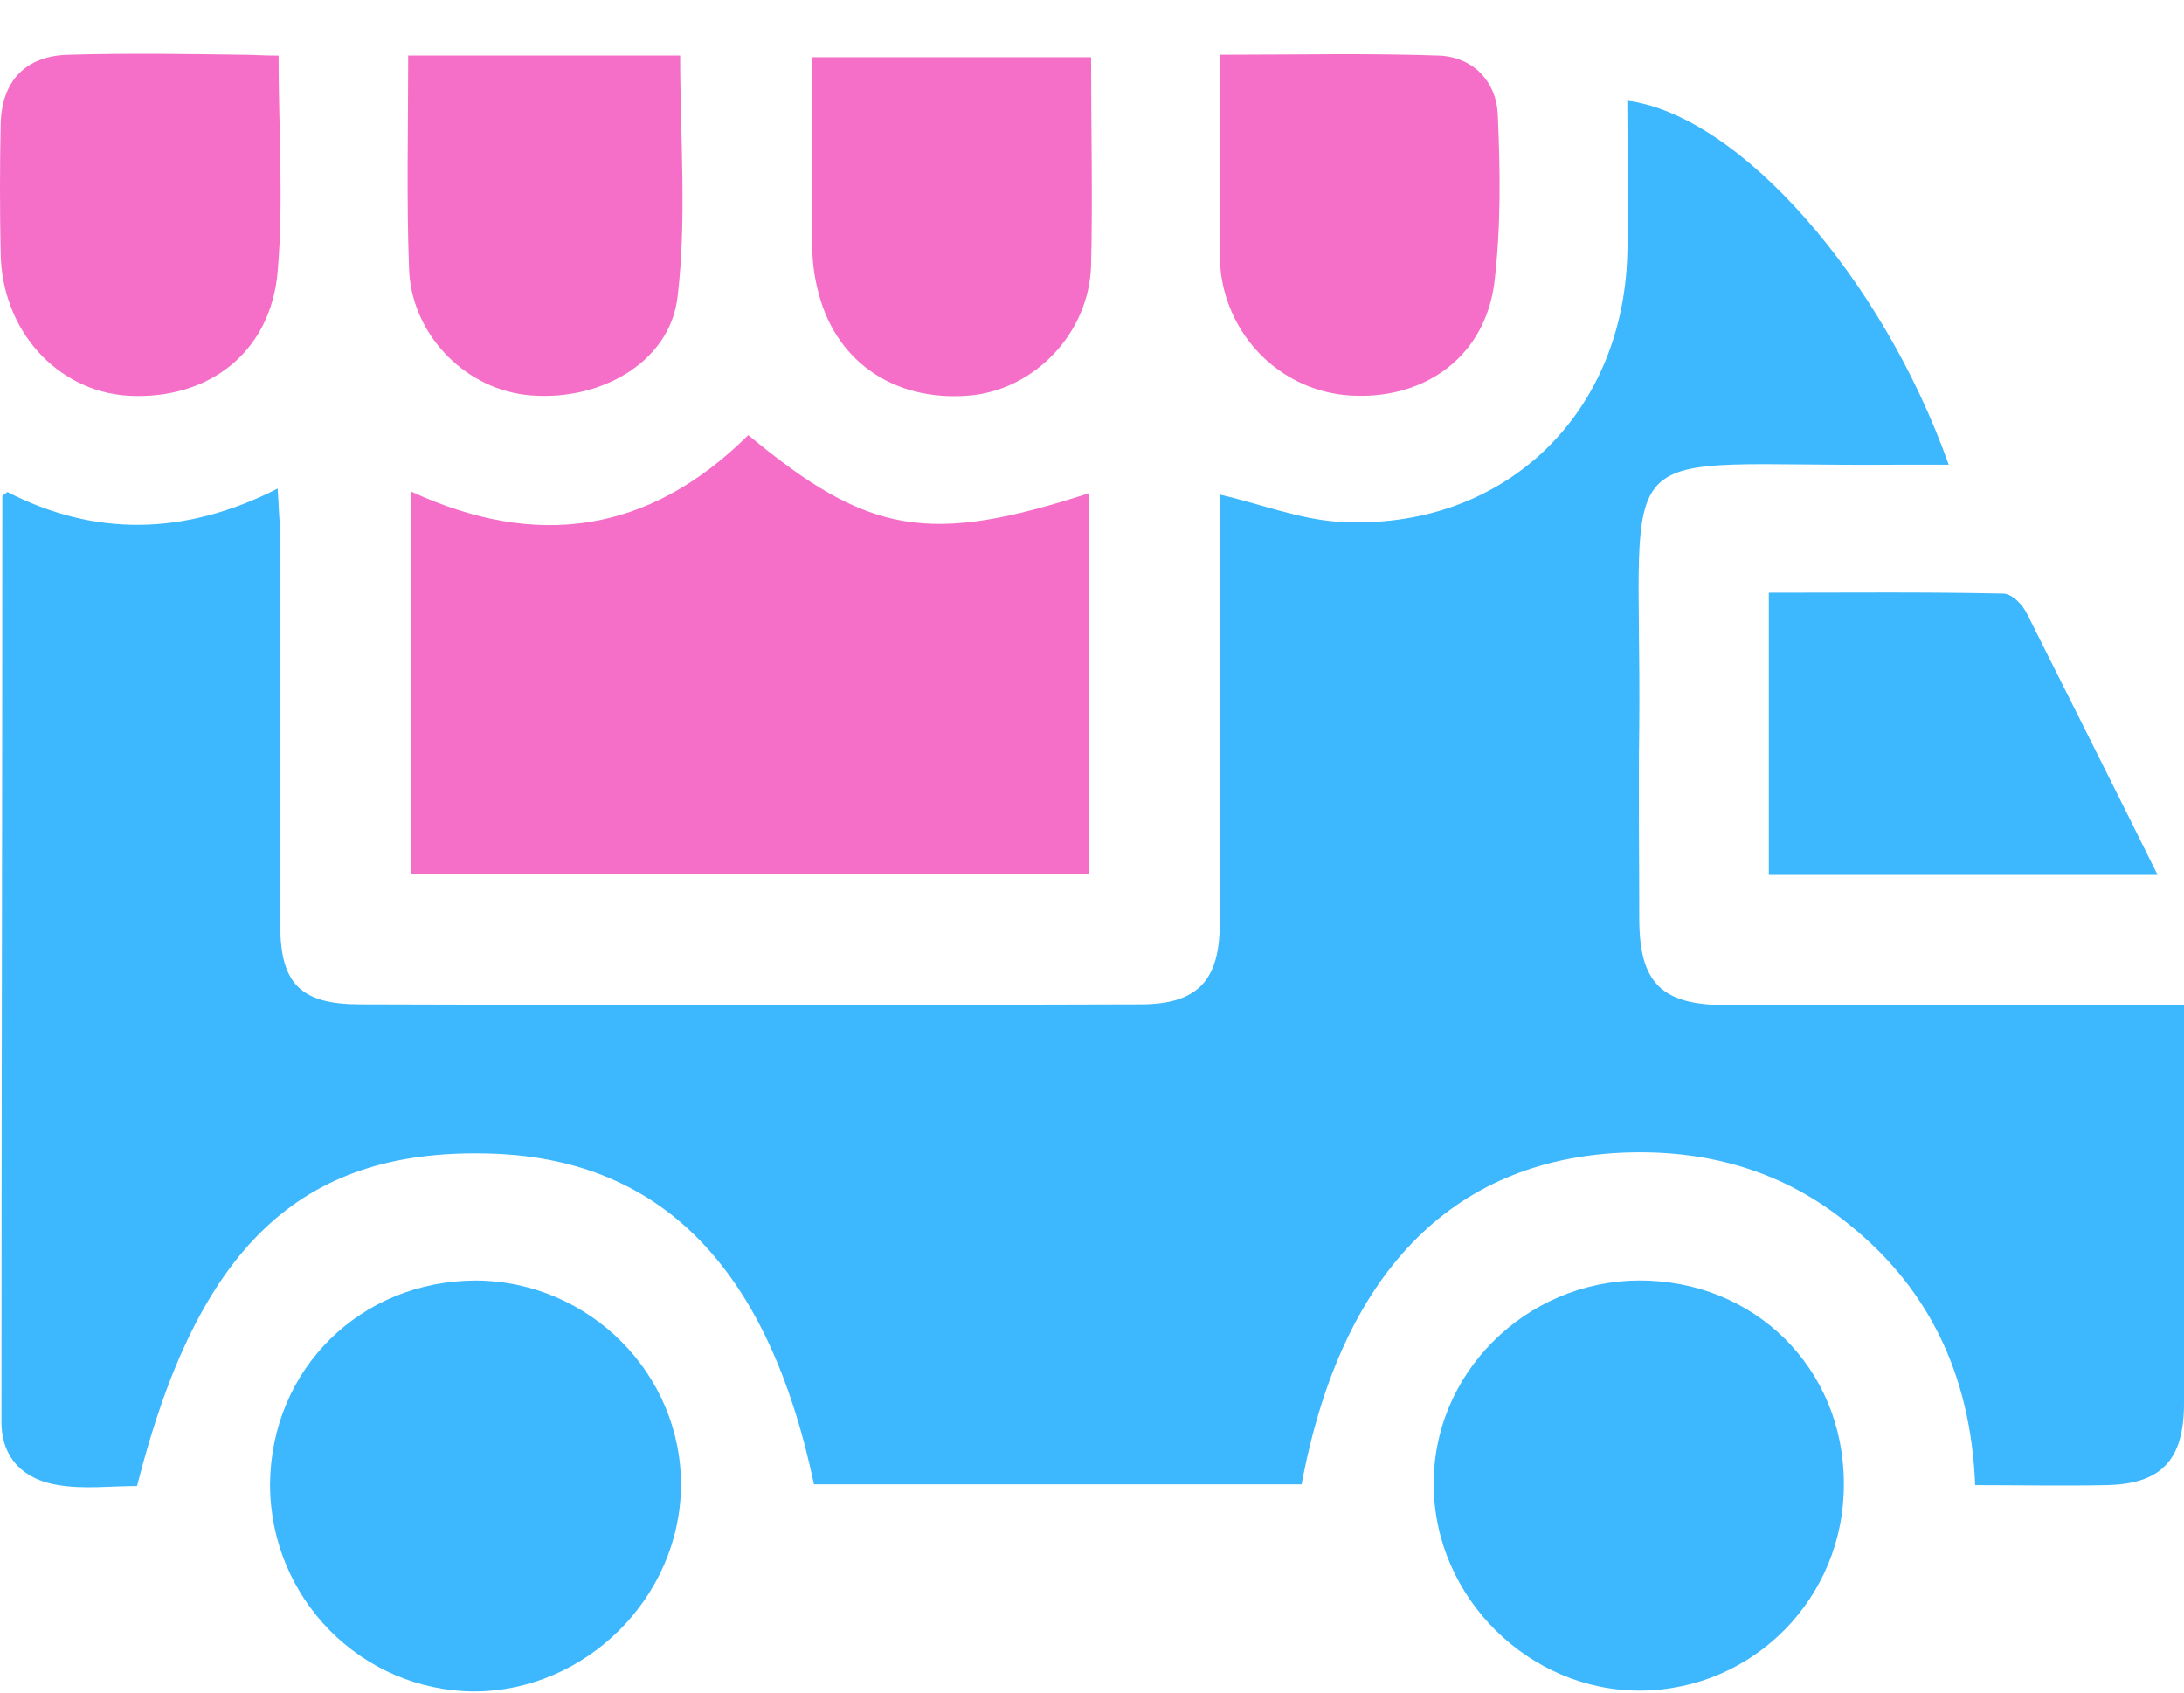
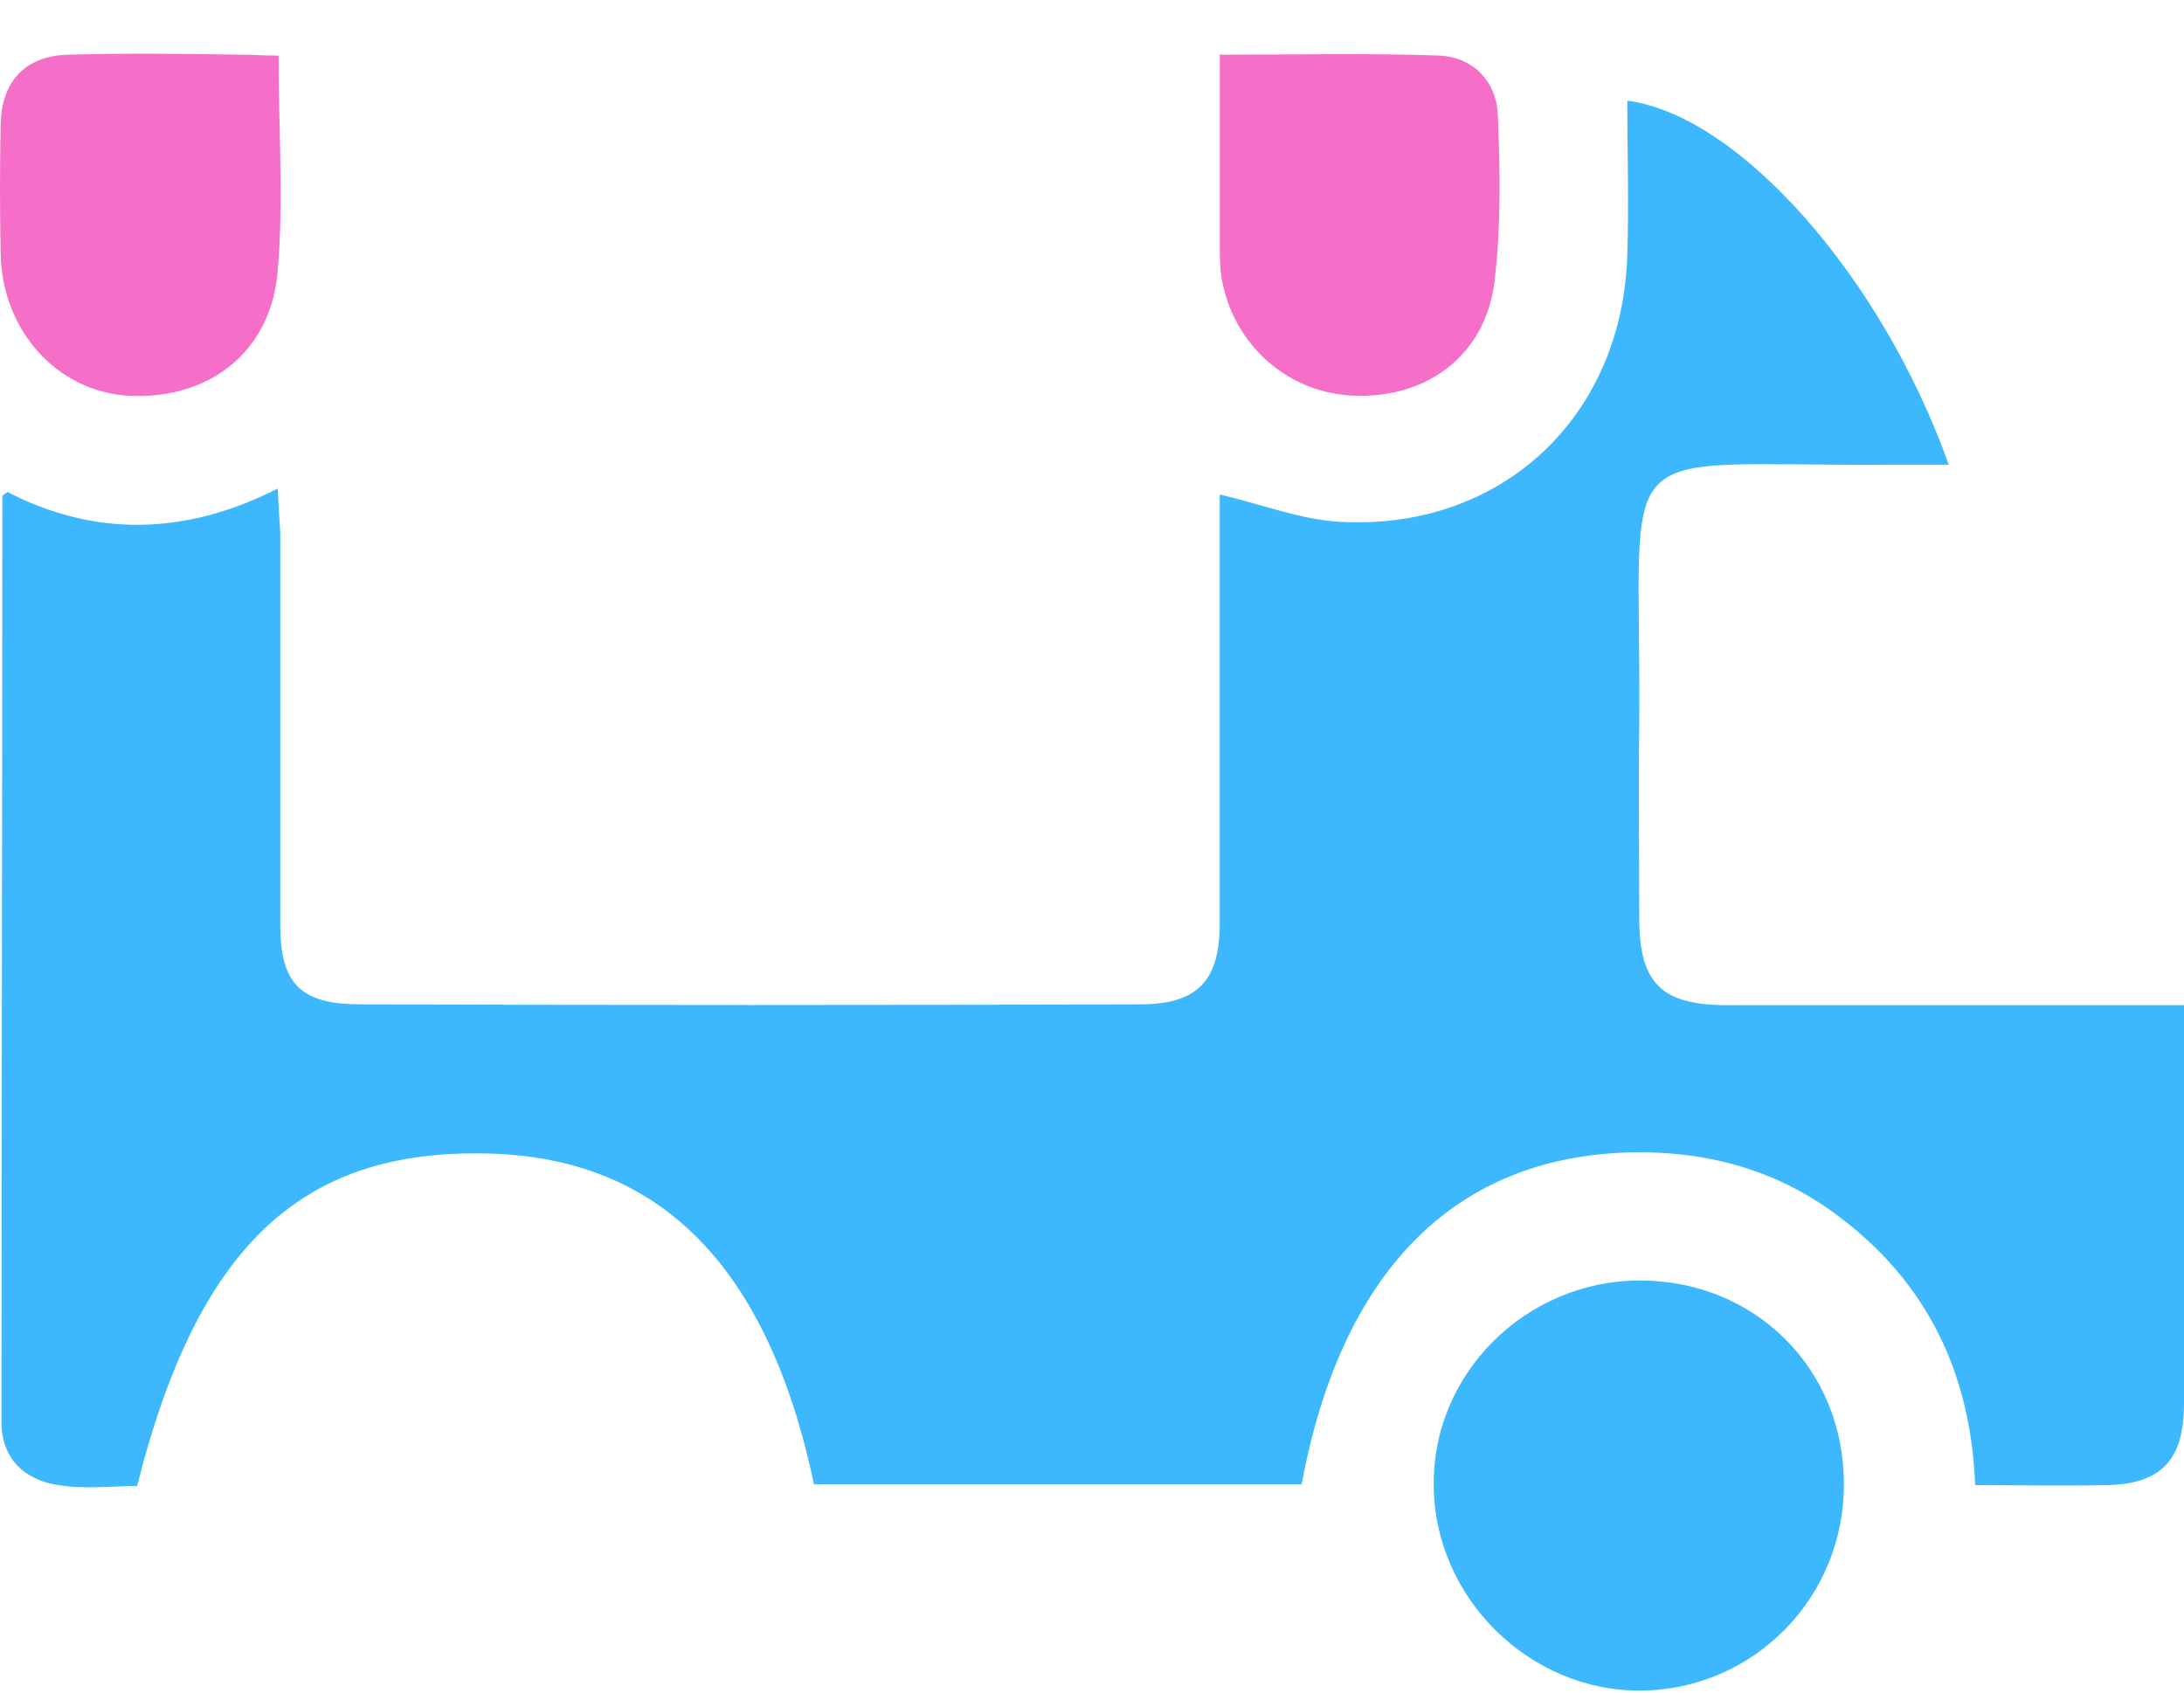
<svg xmlns="http://www.w3.org/2000/svg" width="40" height="31" viewBox="0 0 40 31" fill="none">
  <path d="M23.839 27.186C20.857 27.186 17.875 27.186 14.908 27.186C14.065 23.189 12.082 21.19 8.912 21.127C5.508 21.049 3.619 22.829 2.51 27.217C2.042 27.217 1.542 27.279 1.073 27.201C0.449 27.108 0.027 26.717 0.027 26.046C0.027 20.394 0.043 14.741 0.043 9.089C0.043 9.073 0.074 9.058 0.137 9.011C1.714 9.823 3.369 9.823 5.086 8.948C5.102 9.261 5.118 9.51 5.133 9.76C5.133 12.149 5.133 14.554 5.133 16.943C5.133 18.02 5.508 18.395 6.601 18.395C11.363 18.411 16.126 18.411 20.888 18.395C21.934 18.395 22.34 17.958 22.34 16.912C22.34 14.288 22.34 11.649 22.34 9.058C23.09 9.229 23.792 9.51 24.526 9.557C27.493 9.729 29.726 7.637 29.804 4.654C29.835 3.717 29.804 2.781 29.804 1.844C31.849 2.109 34.472 5.076 35.691 8.511C35.363 8.511 35.066 8.511 34.769 8.511C29.32 8.558 30.069 7.824 30.023 13.305C30.007 14.476 30.023 15.647 30.023 16.818C30.023 18.005 30.428 18.41 31.631 18.41C34.082 18.41 36.518 18.41 38.969 18.41C39.282 18.41 39.594 18.41 40 18.41C40 18.957 40 19.441 40 19.925C40 21.846 40 23.782 40 25.702C40 26.749 39.578 27.186 38.563 27.201C37.783 27.217 37.018 27.201 36.175 27.201C36.096 25.156 35.3 23.516 33.723 22.314C32.552 21.409 31.194 21.049 29.71 21.112C26.587 21.252 24.558 23.329 23.839 27.186Z" fill="#3DB7FD" />
-   <path d="M13.705 7.969C15.907 9.796 17.015 9.983 19.951 9.031C19.951 11.341 19.951 13.652 19.951 16.01C15.829 16.01 11.707 16.01 7.522 16.01C7.522 13.684 7.522 11.373 7.522 8.999C9.817 10.061 11.878 9.78 13.705 7.969Z" fill="#F56EC7" />
  <path d="M30.007 23.453C32.13 23.438 33.77 25.061 33.77 27.169C33.785 29.262 32.115 30.948 30.053 30.964C28.008 30.979 26.275 29.262 26.259 27.216C26.228 25.171 27.93 23.469 30.007 23.453Z" fill="#3DB7FD" />
-   <path d="M8.724 23.453C10.801 23.469 12.488 25.171 12.472 27.216C12.456 29.262 10.723 30.979 8.678 30.979C6.617 30.964 4.946 29.277 4.946 27.185C4.961 25.077 6.601 23.453 8.724 23.453Z" fill="#3DB7FD" />
-   <path d="M39.516 16.024C37.08 16.024 34.769 16.024 32.396 16.024C32.396 14.306 32.396 12.636 32.396 10.855C33.864 10.855 35.269 10.84 36.69 10.871C36.846 10.871 37.049 11.074 37.127 11.246C37.908 12.807 38.689 14.353 39.516 16.024Z" fill="#3DB7FD" />
-   <path d="M19.983 1.047C19.983 2.374 20.014 3.623 19.983 4.857C19.951 6.106 18.936 7.152 17.734 7.246C16.344 7.355 15.267 6.59 14.97 5.278C14.908 5.029 14.877 4.763 14.877 4.513C14.861 3.373 14.877 2.234 14.877 1.047C16.61 1.047 18.249 1.047 19.983 1.047Z" fill="#F56EC7" />
  <path d="M5.102 1.018C5.102 2.376 5.196 3.672 5.086 4.968C4.961 6.452 3.822 7.326 2.354 7.248C1.042 7.17 0.027 6.046 0.012 4.625C-0.004 3.844 -0.004 3.063 0.012 2.283C0.027 1.486 0.465 1.018 1.261 1.002C2.323 0.971 3.384 0.987 4.462 1.002C4.634 1.002 4.805 1.018 5.102 1.018Z" fill="#F56EC7" />
-   <path d="M22.34 1.002C23.746 1.002 25.057 0.971 26.369 1.018C26.978 1.049 27.399 1.486 27.431 2.08C27.477 3.11 27.493 4.156 27.368 5.187C27.196 6.499 26.15 7.279 24.854 7.248C23.621 7.232 22.575 6.327 22.372 5.078C22.34 4.875 22.34 4.656 22.34 4.453C22.34 3.345 22.34 2.205 22.34 1.002Z" fill="#F56EC7" />
-   <path d="M7.476 1.016C9.193 1.016 10.801 1.016 12.457 1.016C12.457 2.515 12.581 3.998 12.41 5.434C12.269 6.668 10.926 7.386 9.615 7.23C8.475 7.09 7.522 6.09 7.491 4.904C7.444 3.639 7.476 2.358 7.476 1.016Z" fill="#F56EC7" />
+   <path d="M22.34 1.002C23.746 1.002 25.057 0.971 26.369 1.018C26.978 1.049 27.399 1.486 27.431 2.08C27.477 3.11 27.493 4.156 27.368 5.187C27.196 6.499 26.15 7.279 24.854 7.248C23.621 7.232 22.575 6.327 22.372 5.078C22.34 4.875 22.34 4.656 22.34 4.453C22.34 3.345 22.34 2.205 22.34 1.002" fill="#F56EC7" />
</svg>